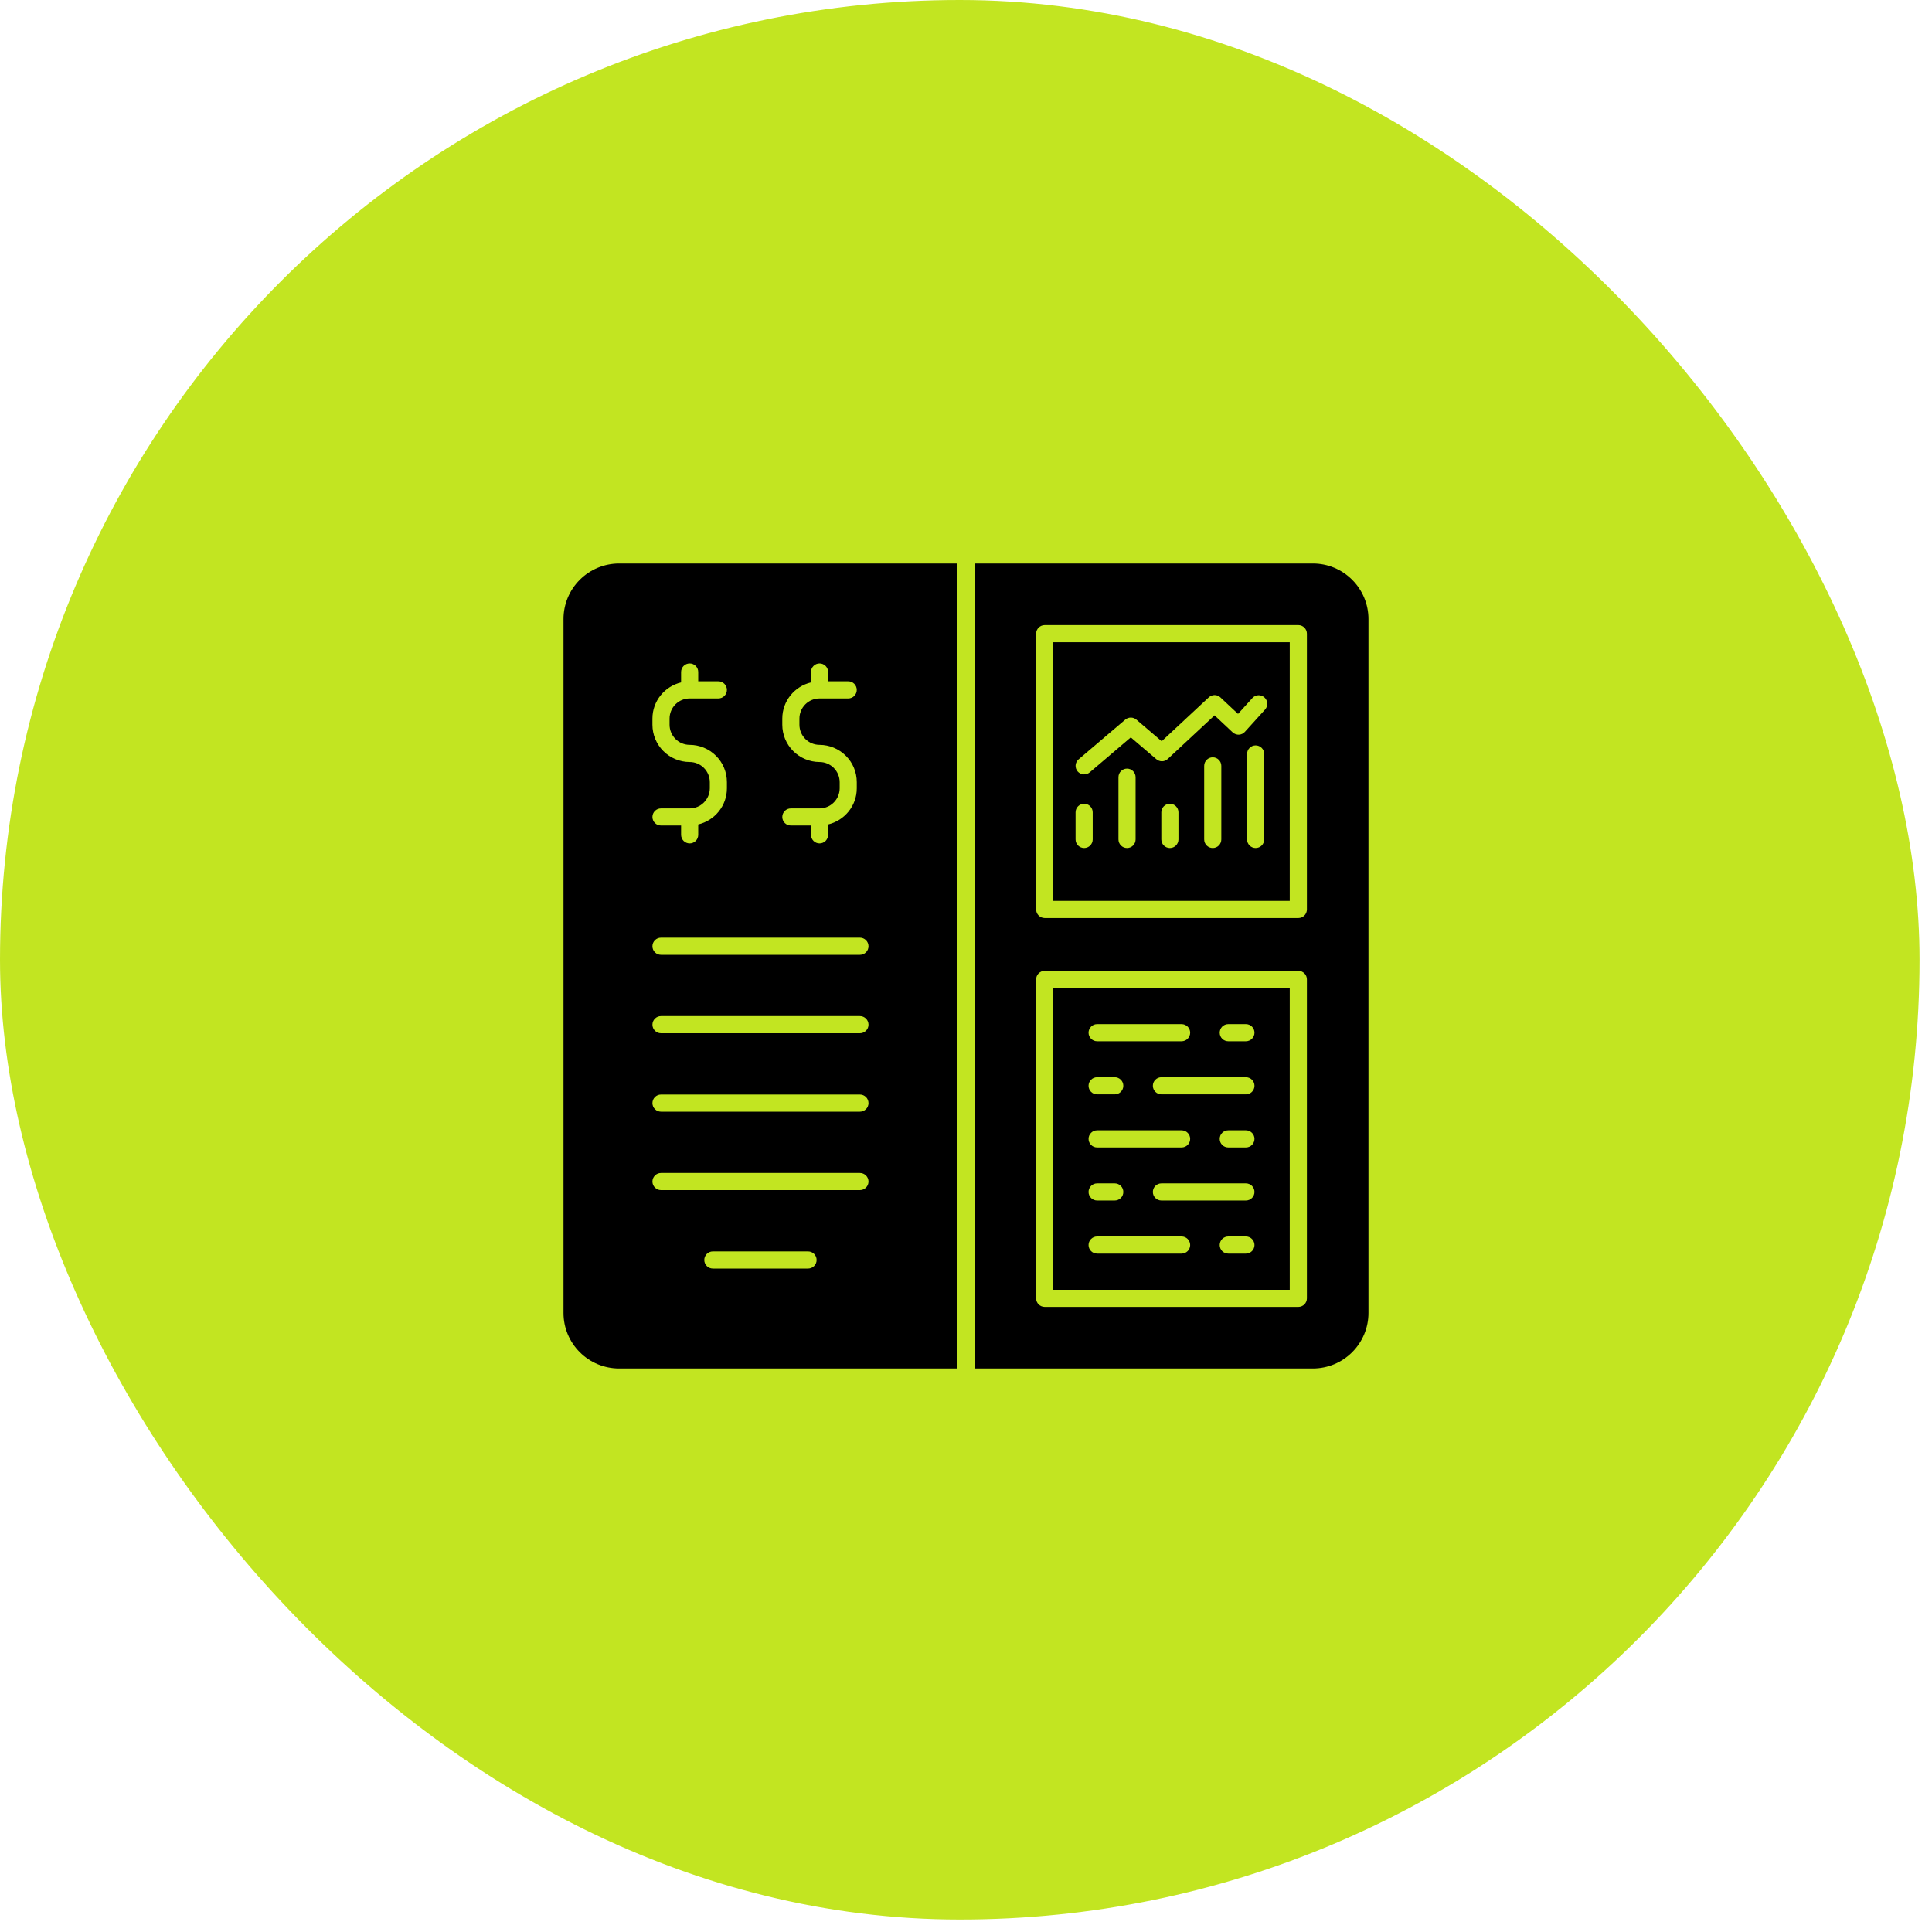
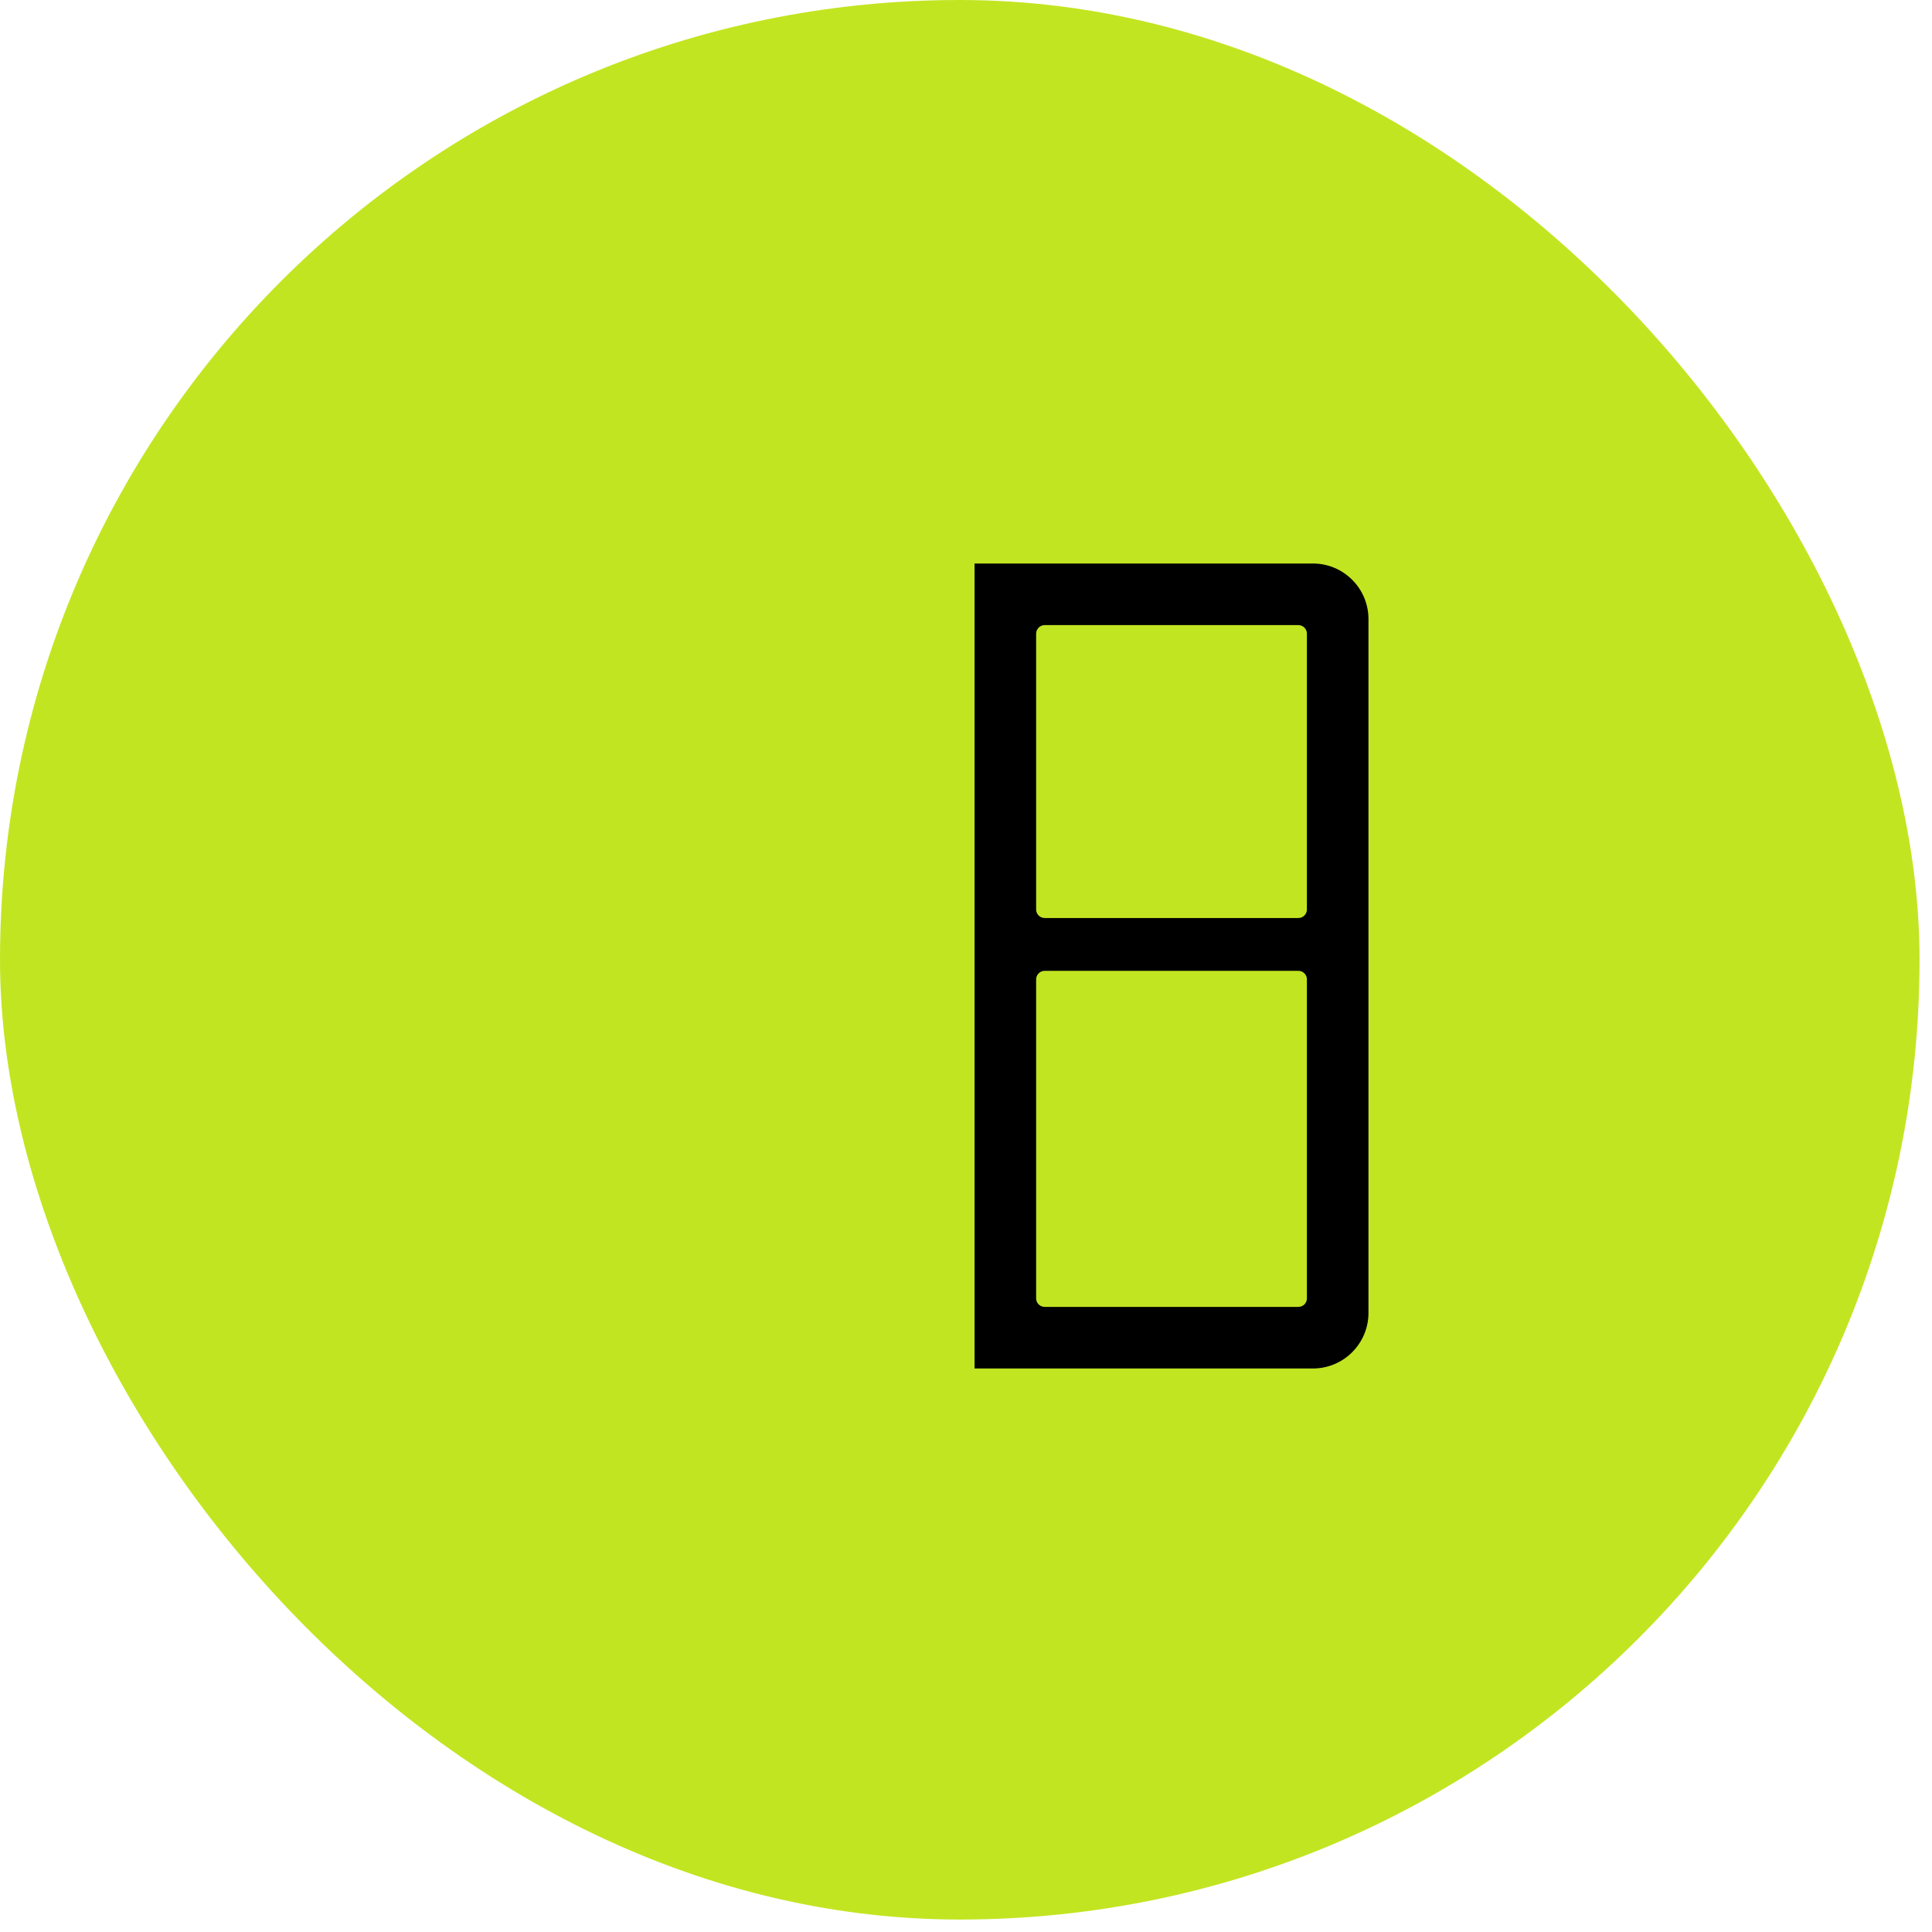
<svg xmlns="http://www.w3.org/2000/svg" width="60" height="60" viewBox="0 0 60 60" fill="none">
  <rect x="0.5" y="0.5" width="58.613" height="58.613" rx="29.306" fill="#C2E521" stroke="#C2E521" />
-   <path d="M17.5 19.225V40.775C17.5 41.233 17.682 41.671 18.006 41.994C18.329 42.318 18.767 42.499 19.224 42.5H29.734V17.5H19.224C18.767 17.501 18.329 17.683 18.006 18.006C17.682 18.329 17.5 18.767 17.5 19.225ZM25.095 39.396H22.138C22.068 39.396 22 39.368 21.95 39.318C21.901 39.268 21.872 39.201 21.872 39.13C21.872 39.059 21.901 38.992 21.95 38.942C22 38.892 22.068 38.864 22.138 38.864H25.095C25.166 38.864 25.233 38.892 25.283 38.942C25.333 38.992 25.361 39.059 25.361 39.13C25.361 39.201 25.333 39.268 25.283 39.318C25.233 39.368 25.166 39.396 25.095 39.396ZM25.452 23.665C25.145 23.664 24.851 23.542 24.634 23.325C24.417 23.108 24.295 22.814 24.295 22.508V22.316C24.295 21.77 24.676 21.314 25.186 21.193V20.87C25.186 20.799 25.214 20.732 25.264 20.682C25.313 20.632 25.381 20.604 25.452 20.604C25.522 20.604 25.59 20.632 25.64 20.682C25.689 20.732 25.718 20.799 25.718 20.87V21.159H26.343C26.413 21.159 26.481 21.187 26.531 21.237C26.58 21.287 26.608 21.355 26.608 21.425C26.608 21.495 26.58 21.563 26.531 21.613C26.481 21.663 26.413 21.691 26.343 21.691H25.452C25.286 21.691 25.127 21.757 25.01 21.874C24.893 21.991 24.827 22.15 24.827 22.316V22.507C24.827 22.673 24.893 22.832 25.01 22.949C25.127 23.066 25.286 23.132 25.452 23.132C25.758 23.133 26.052 23.255 26.269 23.472C26.486 23.688 26.608 23.982 26.608 24.289V24.481C26.608 25.027 26.227 25.483 25.718 25.604V25.927C25.718 25.997 25.689 26.065 25.64 26.115C25.59 26.165 25.522 26.193 25.452 26.193C25.381 26.193 25.313 26.165 25.264 26.115C25.214 26.065 25.186 25.997 25.186 25.927V25.637H24.561C24.49 25.637 24.422 25.61 24.373 25.56C24.323 25.51 24.295 25.442 24.295 25.372C24.295 25.301 24.323 25.233 24.373 25.183C24.422 25.134 24.49 25.106 24.561 25.106H25.452C25.617 25.105 25.776 25.04 25.893 24.922C26.011 24.805 26.076 24.646 26.077 24.481V24.289C26.076 24.123 26.01 23.965 25.893 23.848C25.776 23.731 25.617 23.665 25.452 23.665ZM21.419 23.665C21.112 23.664 20.818 23.542 20.601 23.325C20.384 23.108 20.262 22.814 20.262 22.508V22.316C20.262 21.77 20.643 21.314 21.152 21.193V20.87C21.152 20.799 21.181 20.732 21.23 20.682C21.28 20.632 21.348 20.604 21.419 20.604C21.489 20.604 21.557 20.632 21.607 20.682C21.656 20.732 21.684 20.799 21.684 20.87V21.159H22.309C22.38 21.159 22.448 21.187 22.497 21.237C22.547 21.287 22.575 21.355 22.575 21.425C22.575 21.495 22.547 21.563 22.497 21.613C22.448 21.663 22.38 21.691 22.309 21.691H21.419C21.253 21.691 21.094 21.757 20.977 21.874C20.86 21.991 20.794 22.15 20.794 22.316V22.507C20.794 22.673 20.86 22.832 20.977 22.949C21.094 23.066 21.253 23.132 21.419 23.132C21.725 23.133 22.019 23.255 22.236 23.472C22.453 23.688 22.575 23.982 22.575 24.289V24.481C22.575 25.027 22.194 25.483 21.684 25.604V25.927C21.684 25.997 21.656 26.065 21.607 26.115C21.557 26.165 21.489 26.193 21.419 26.193C21.348 26.193 21.28 26.165 21.23 26.115C21.181 26.065 21.152 25.997 21.152 25.927V25.637H20.528C20.457 25.637 20.389 25.61 20.34 25.56C20.29 25.51 20.262 25.442 20.262 25.372C20.262 25.301 20.29 25.233 20.34 25.183C20.389 25.134 20.457 25.106 20.528 25.106H21.419C21.584 25.105 21.743 25.04 21.86 24.922C21.977 24.805 22.043 24.646 22.044 24.481V24.289C22.043 24.123 21.977 23.965 21.86 23.848C21.743 23.731 21.584 23.665 21.419 23.665ZM20.528 29.12H26.706C26.776 29.12 26.844 29.148 26.894 29.198C26.944 29.248 26.972 29.316 26.972 29.386C26.972 29.457 26.944 29.525 26.894 29.575C26.844 29.624 26.776 29.652 26.706 29.652H20.528C20.457 29.652 20.389 29.624 20.34 29.575C20.29 29.525 20.262 29.457 20.262 29.386C20.262 29.316 20.29 29.248 20.34 29.198C20.389 29.148 20.457 29.12 20.528 29.12ZM20.528 31.556H26.706C26.776 31.556 26.844 31.584 26.894 31.634C26.944 31.684 26.972 31.752 26.972 31.822C26.972 31.893 26.944 31.96 26.894 32.01C26.844 32.06 26.776 32.088 26.706 32.088H20.528C20.457 32.088 20.389 32.06 20.34 32.01C20.29 31.96 20.262 31.893 20.262 31.822C20.262 31.752 20.29 31.684 20.34 31.634C20.389 31.584 20.457 31.556 20.528 31.556ZM20.528 33.992H26.706C26.776 33.992 26.844 34.02 26.894 34.07C26.944 34.12 26.972 34.188 26.972 34.258C26.972 34.329 26.944 34.396 26.894 34.446C26.844 34.496 26.776 34.524 26.706 34.524H20.528C20.457 34.524 20.389 34.496 20.34 34.446C20.29 34.396 20.262 34.329 20.262 34.258C20.262 34.188 20.29 34.12 20.34 34.07C20.389 34.02 20.457 33.992 20.528 33.992ZM20.528 36.428H26.706C26.776 36.428 26.844 36.456 26.894 36.506C26.944 36.556 26.972 36.624 26.972 36.694C26.972 36.765 26.944 36.832 26.894 36.882C26.844 36.932 26.776 36.96 26.706 36.96H20.528C20.457 36.96 20.389 36.932 20.34 36.882C20.29 36.832 20.262 36.765 20.262 36.694C20.262 36.624 20.29 36.556 20.34 36.506C20.389 36.456 20.457 36.428 20.528 36.428ZM32.71 27.978H40.054V19.945H32.71V27.978ZM35.267 26.07C35.267 26.14 35.239 26.208 35.189 26.258C35.139 26.308 35.071 26.336 35.001 26.336C34.93 26.336 34.862 26.308 34.813 26.258C34.763 26.208 34.735 26.14 34.735 26.07V24.136C34.735 24.066 34.763 23.998 34.813 23.948C34.862 23.898 34.93 23.87 35.001 23.87C35.071 23.87 35.139 23.898 35.189 23.948C35.239 23.998 35.267 24.066 35.267 24.136V26.07ZM36.598 26.07C36.598 26.14 36.57 26.208 36.52 26.258C36.47 26.308 36.403 26.336 36.332 26.336C36.261 26.336 36.194 26.308 36.144 26.258C36.094 26.208 36.066 26.14 36.066 26.07V25.227C36.066 25.156 36.094 25.089 36.144 25.039C36.194 24.989 36.261 24.961 36.332 24.961C36.403 24.961 36.47 24.989 36.52 25.039C36.57 25.089 36.598 25.156 36.598 25.227V26.07ZM37.929 26.07C37.929 26.14 37.901 26.208 37.851 26.258C37.802 26.308 37.734 26.336 37.663 26.336C37.593 26.336 37.525 26.308 37.475 26.258C37.425 26.208 37.397 26.14 37.397 26.07V23.785C37.397 23.714 37.425 23.647 37.475 23.597C37.525 23.547 37.593 23.519 37.663 23.519C37.734 23.519 37.802 23.547 37.851 23.597C37.901 23.647 37.929 23.714 37.929 23.785V26.07ZM39.261 26.07C39.261 26.14 39.233 26.208 39.183 26.258C39.133 26.308 39.065 26.336 38.995 26.336C38.924 26.336 38.856 26.308 38.807 26.258C38.757 26.208 38.729 26.14 38.729 26.07V23.415C38.729 23.345 38.757 23.277 38.807 23.227C38.856 23.177 38.924 23.149 38.995 23.149C39.065 23.149 39.133 23.177 39.183 23.227C39.233 23.277 39.261 23.345 39.261 23.415V26.07ZM33.497 23.582L34.947 22.348C34.995 22.307 35.056 22.285 35.119 22.285C35.182 22.285 35.244 22.308 35.292 22.349L36.077 23.02L37.539 21.658C37.588 21.612 37.653 21.586 37.721 21.586C37.788 21.586 37.853 21.612 37.902 21.659L38.448 22.171L38.898 21.674C38.946 21.623 39.011 21.594 39.081 21.591C39.15 21.589 39.218 21.614 39.269 21.66C39.32 21.707 39.351 21.771 39.356 21.841C39.36 21.91 39.337 21.978 39.292 22.031L38.66 22.729C38.636 22.755 38.608 22.776 38.576 22.791C38.544 22.806 38.509 22.815 38.474 22.816C38.41 22.819 38.333 22.793 38.281 22.744L37.719 22.216L36.266 23.57C36.218 23.615 36.156 23.64 36.091 23.642C36.025 23.643 35.962 23.62 35.912 23.578L35.118 22.9L33.842 23.987C33.788 24.032 33.718 24.055 33.648 24.049C33.578 24.044 33.513 24.011 33.467 23.957C33.421 23.903 33.399 23.834 33.404 23.763C33.41 23.693 33.443 23.628 33.497 23.582ZM33.403 25.227C33.403 25.156 33.431 25.089 33.481 25.039C33.531 24.989 33.599 24.961 33.669 24.961C33.74 24.961 33.808 24.989 33.857 25.039C33.907 25.089 33.935 25.156 33.935 25.227V26.07C33.935 26.14 33.907 26.208 33.857 26.258C33.808 26.308 33.74 26.336 33.669 26.336C33.599 26.336 33.531 26.308 33.481 26.258C33.431 26.208 33.403 26.14 33.403 26.07V25.227ZM32.71 40.056H40.054V30.682H32.71V40.056ZM38.693 38.932H38.145C38.074 38.932 38.006 38.904 37.956 38.854C37.907 38.804 37.879 38.736 37.879 38.666C37.879 38.595 37.907 38.528 37.956 38.478C38.006 38.428 38.074 38.4 38.145 38.4H38.693C38.763 38.4 38.831 38.428 38.881 38.478C38.931 38.528 38.959 38.595 38.959 38.666C38.959 38.736 38.931 38.804 38.881 38.854C38.831 38.904 38.763 38.932 38.693 38.932ZM38.693 37.283H36.069C35.998 37.283 35.931 37.255 35.881 37.205C35.831 37.155 35.803 37.088 35.803 37.017C35.803 36.947 35.831 36.879 35.881 36.829C35.931 36.779 35.998 36.751 36.069 36.751H38.693C38.763 36.751 38.831 36.779 38.881 36.829C38.931 36.879 38.959 36.947 38.959 37.017C38.959 37.088 38.931 37.155 38.881 37.205C38.831 37.255 38.763 37.283 38.693 37.283ZM38.693 35.635H38.145C38.074 35.635 38.006 35.607 37.956 35.557C37.907 35.507 37.879 35.439 37.879 35.369C37.879 35.298 37.907 35.23 37.956 35.181C38.006 35.131 38.074 35.103 38.145 35.103H38.693C38.763 35.103 38.831 35.131 38.881 35.181C38.931 35.23 38.959 35.298 38.959 35.369C38.959 35.439 38.931 35.507 38.881 35.557C38.831 35.607 38.763 35.635 38.693 35.635ZM38.693 33.986H36.069C35.998 33.986 35.931 33.958 35.881 33.908C35.831 33.858 35.803 33.79 35.803 33.72C35.803 33.649 35.831 33.581 35.881 33.532C35.931 33.482 35.998 33.454 36.069 33.454H38.693C38.763 33.454 38.831 33.482 38.881 33.532C38.931 33.581 38.959 33.649 38.959 33.72C38.959 33.79 38.931 33.858 38.881 33.908C38.831 33.958 38.763 33.986 38.693 33.986ZM38.145 31.805H38.693C38.763 31.805 38.831 31.833 38.881 31.883C38.931 31.933 38.959 32.001 38.959 32.071C38.959 32.142 38.931 32.209 38.881 32.259C38.831 32.309 38.763 32.337 38.693 32.337H38.145C38.074 32.337 38.006 32.309 37.956 32.259C37.907 32.209 37.879 32.142 37.879 32.071C37.879 32.001 37.907 31.933 37.956 31.883C38.006 31.833 38.074 31.805 38.145 31.805ZM34.072 31.805H36.696C36.766 31.805 36.834 31.833 36.884 31.883C36.934 31.933 36.962 32.001 36.962 32.071C36.962 32.142 36.934 32.209 36.884 32.259C36.834 32.309 36.766 32.337 36.696 32.337H34.072C34.001 32.337 33.934 32.309 33.884 32.259C33.834 32.209 33.806 32.142 33.806 32.071C33.806 32.001 33.834 31.933 33.884 31.883C33.934 31.833 34.001 31.805 34.072 31.805ZM34.072 33.454H34.62C34.691 33.454 34.758 33.482 34.808 33.532C34.858 33.581 34.886 33.649 34.886 33.72C34.886 33.79 34.858 33.858 34.808 33.908C34.758 33.958 34.691 33.986 34.62 33.986H34.072C34.001 33.986 33.934 33.958 33.884 33.908C33.834 33.858 33.806 33.79 33.806 33.72C33.806 33.649 33.834 33.581 33.884 33.532C33.934 33.482 34.001 33.454 34.072 33.454ZM34.072 35.103H36.696C36.766 35.103 36.834 35.131 36.884 35.181C36.934 35.23 36.962 35.298 36.962 35.369C36.962 35.439 36.934 35.507 36.884 35.557C36.834 35.607 36.766 35.635 36.696 35.635H34.072C34.001 35.635 33.934 35.607 33.884 35.557C33.834 35.507 33.806 35.439 33.806 35.369C33.806 35.298 33.834 35.23 33.884 35.181C33.934 35.131 34.001 35.103 34.072 35.103ZM34.072 36.751H34.62C34.691 36.751 34.758 36.779 34.808 36.829C34.858 36.879 34.886 36.947 34.886 37.017C34.886 37.088 34.858 37.155 34.808 37.205C34.758 37.255 34.691 37.283 34.62 37.283H34.072C34.001 37.283 33.934 37.255 33.884 37.205C33.834 37.155 33.806 37.088 33.806 37.017C33.806 36.947 33.834 36.879 33.884 36.829C33.934 36.779 34.001 36.751 34.072 36.751ZM34.072 38.4H36.696C36.766 38.4 36.834 38.428 36.884 38.478C36.934 38.528 36.962 38.595 36.962 38.666C36.962 38.736 36.934 38.804 36.884 38.854C36.834 38.904 36.766 38.932 36.696 38.932H34.072C34.001 38.932 33.934 38.904 33.884 38.854C33.834 38.804 33.806 38.736 33.806 38.666C33.806 38.595 33.834 38.528 33.884 38.478C33.934 38.428 34.001 38.4 34.072 38.4Z" fill="black" />
  <path d="M40.775 17.5H30.266V42.5H40.775C41.232 42.499 41.67 42.318 41.993 41.994C42.317 41.671 42.499 41.233 42.499 40.775V19.225C42.499 18.767 42.317 18.329 41.993 18.006C41.67 17.682 41.232 17.5 40.775 17.5ZM40.587 40.322C40.587 40.392 40.559 40.46 40.509 40.51C40.459 40.559 40.391 40.587 40.321 40.587H32.444C32.374 40.587 32.306 40.559 32.256 40.51C32.206 40.46 32.178 40.392 32.178 40.322V30.416C32.178 30.345 32.206 30.277 32.256 30.228C32.306 30.178 32.374 30.15 32.444 30.15H40.321C40.391 30.15 40.459 30.178 40.509 30.228C40.559 30.277 40.587 30.345 40.587 30.416V40.322ZM40.587 28.244C40.587 28.314 40.559 28.382 40.509 28.432C40.459 28.482 40.391 28.51 40.321 28.51H32.444C32.374 28.51 32.306 28.482 32.256 28.432C32.206 28.382 32.178 28.314 32.178 28.244V19.679C32.178 19.608 32.206 19.541 32.256 19.491C32.306 19.441 32.374 19.413 32.444 19.413H40.321C40.391 19.413 40.459 19.441 40.509 19.491C40.559 19.541 40.587 19.608 40.587 19.679V28.244Z" fill="black" />
</svg>